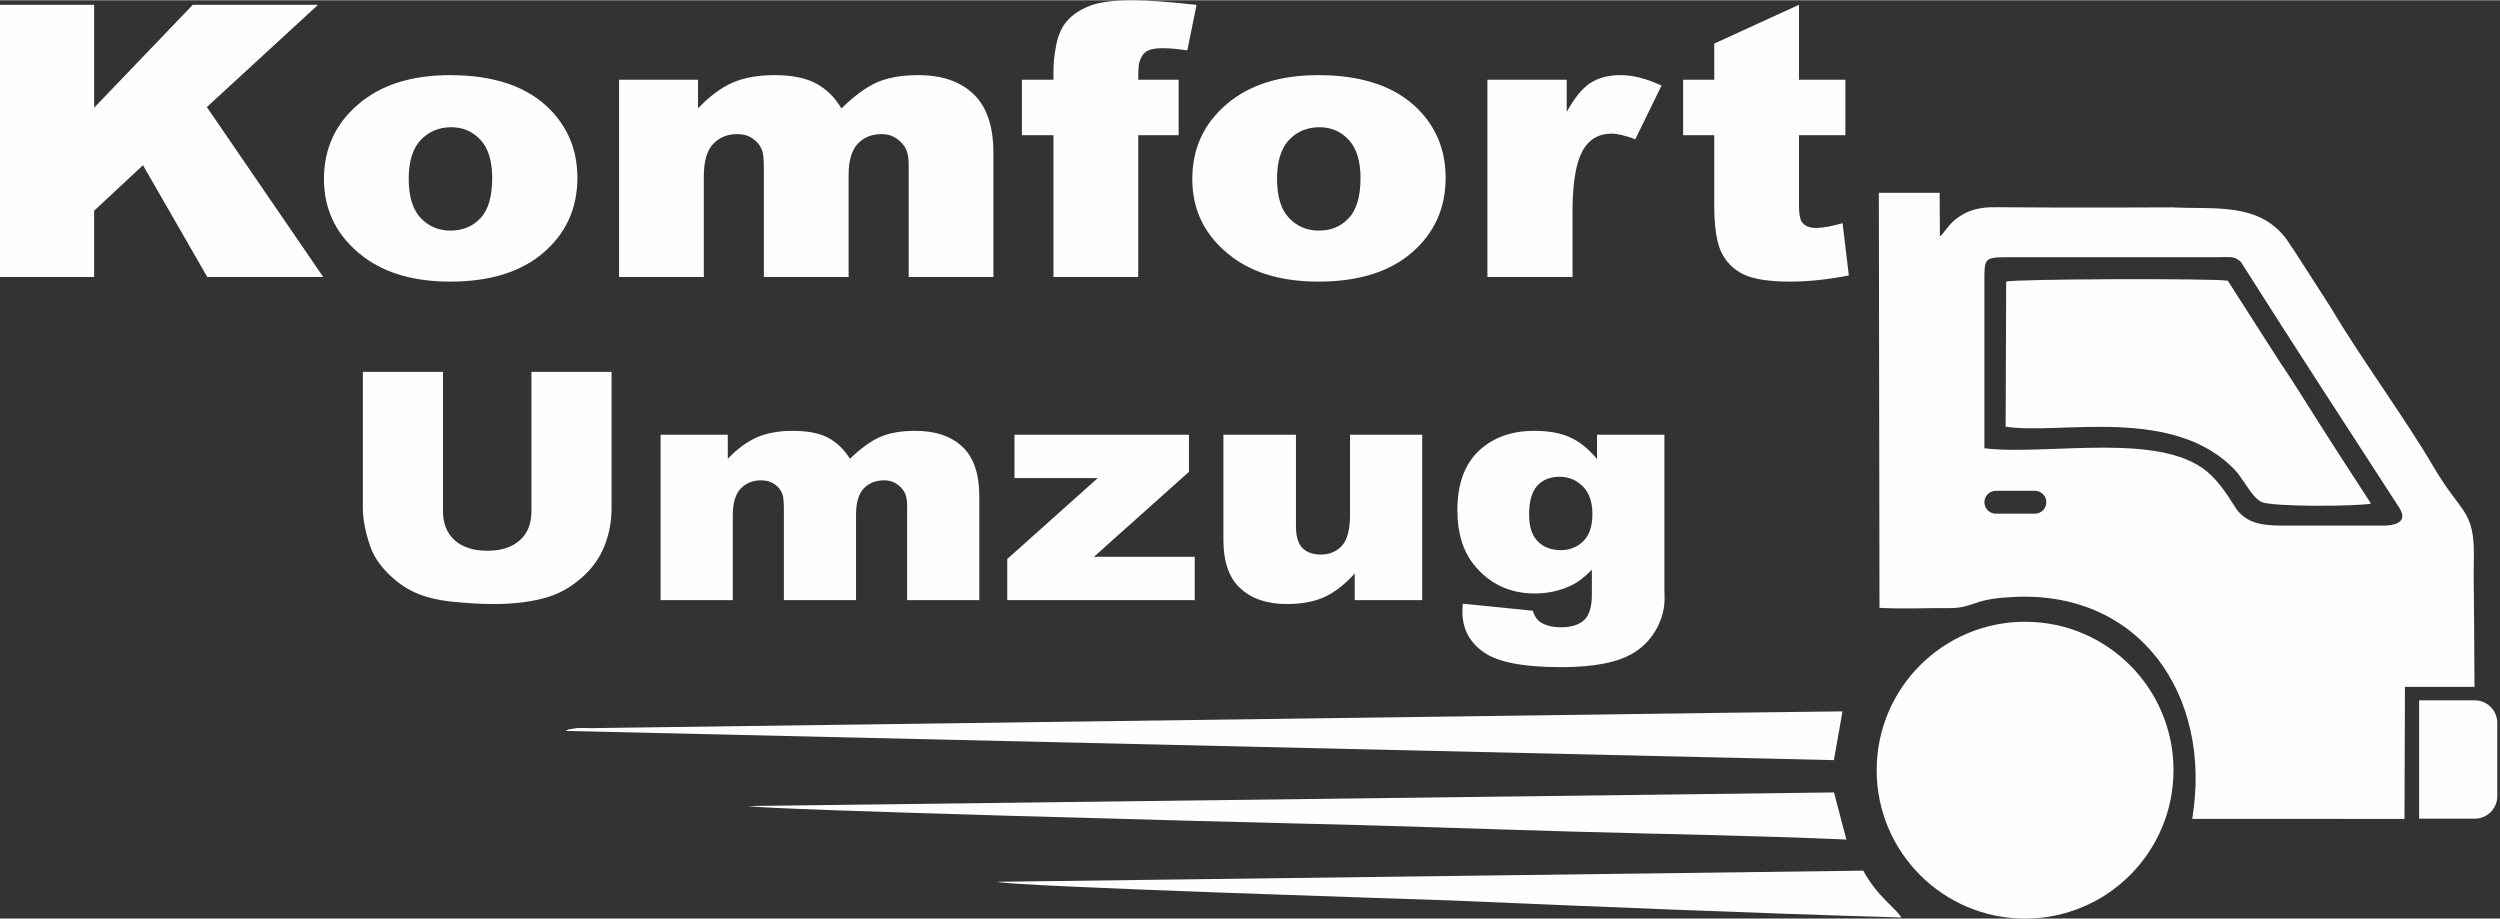
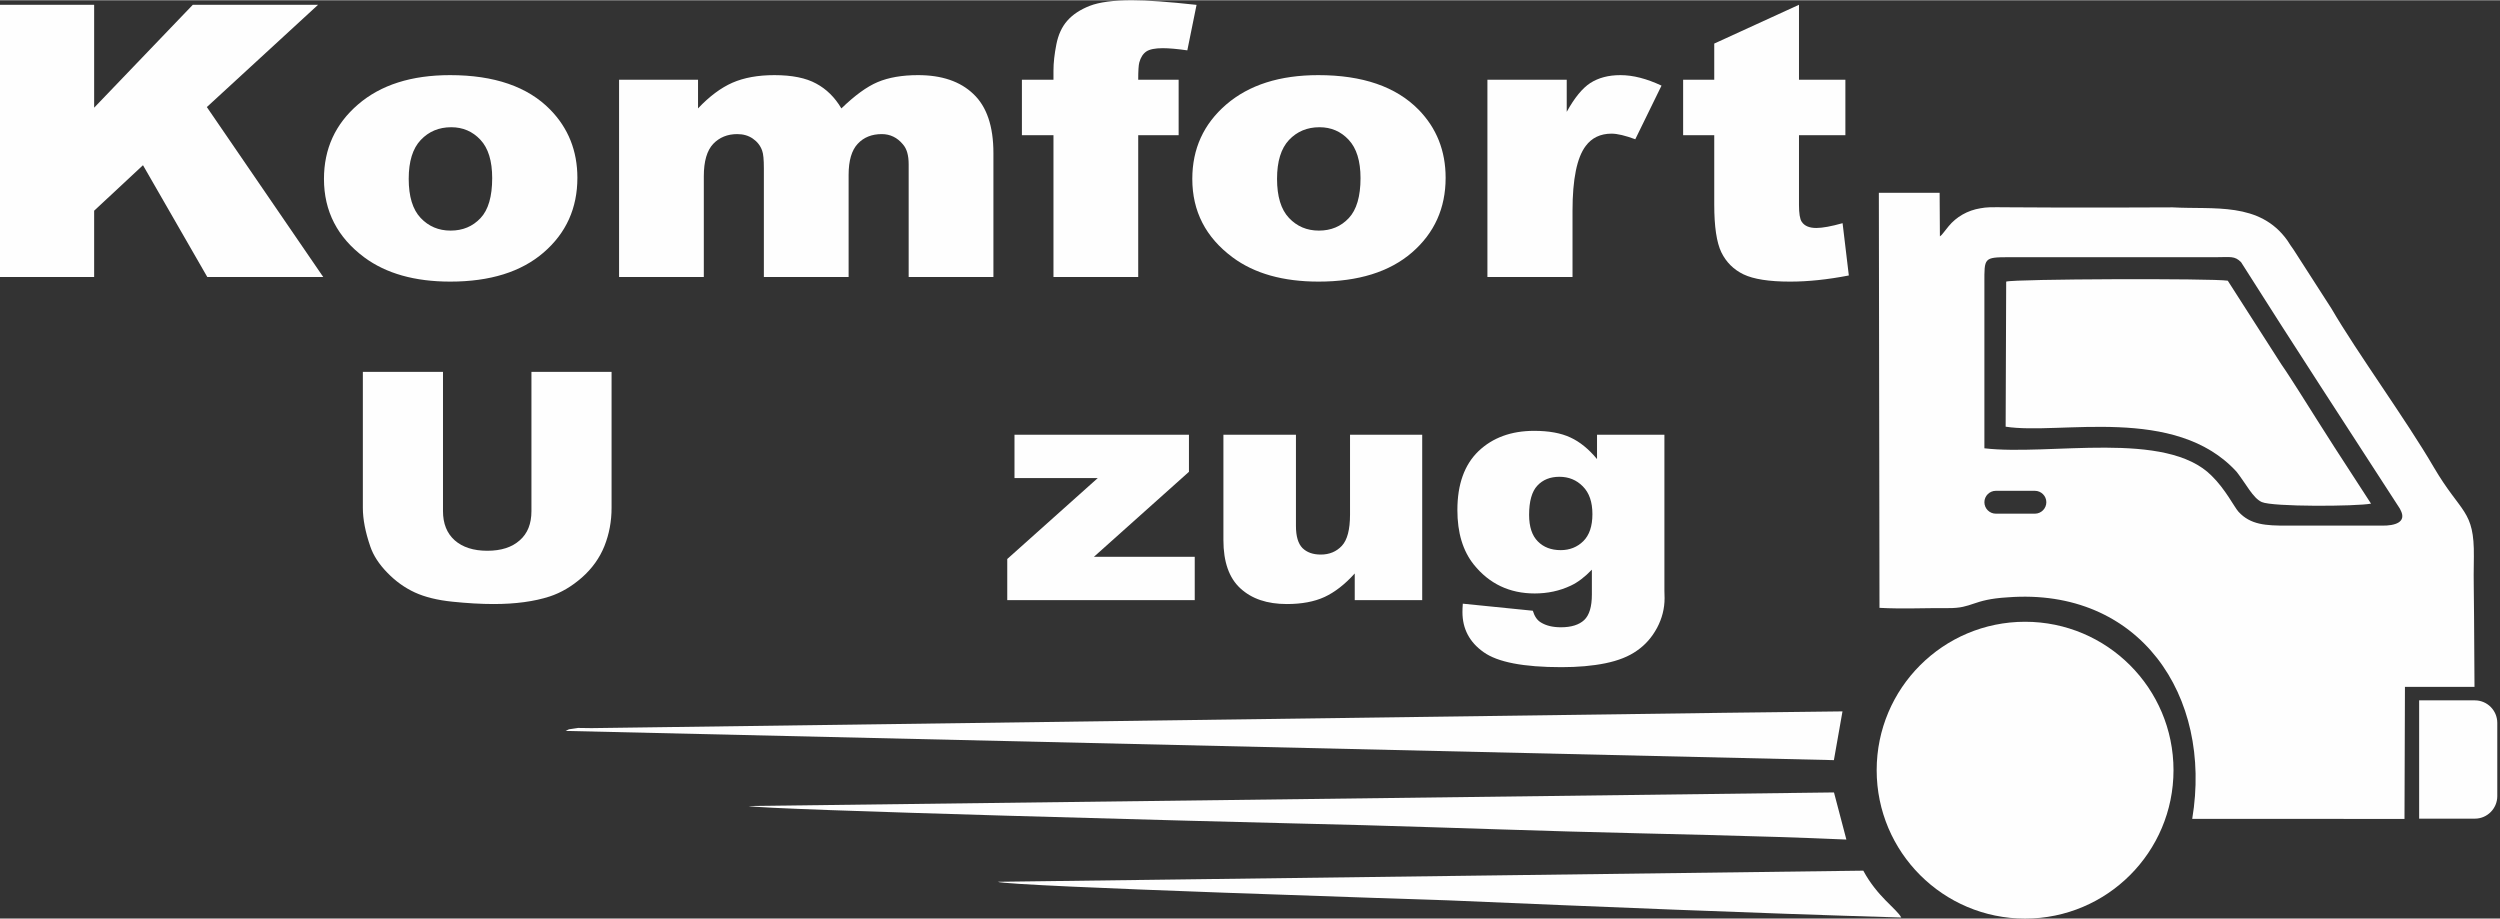
<svg xmlns="http://www.w3.org/2000/svg" xml:space="preserve" width="400px" height="147px" version="1.1" style="shape-rendering:geometricPrecision; text-rendering:geometricPrecision; image-rendering:optimizeQuality; fill-rule:evenodd; clip-rule:evenodd" viewBox="0 0 276.42 101.53">
  <rect x="0" y="0" width="276.42" height="101.53" fill="#333333" stroke="none" />
  <defs>
    <style type="text/css">
   
    .fil1 {fill:none}
    .fil0 {fill:#FEFEFE}
    .fil2 {fill:#FEFEFE;fill-rule:nonzero}
   
  </style>
  </defs>
  <g id="Layer_x0020_1">
    <circle class="fil0" cx="223.91" cy="85.13" r="16.41" />
    <path class="fil0" d="M207.81 67.18c2.44,0.14 5.13,0.01 7.59,0.03 2.75,0.03 2.64,-0.96 6.58,-1.19 14.56,-1.12 22.68,10.85 20.41,24.49l23.47 0.01 0.05 -14.6 7.69 0c-0.07,-14.39 -0.12,-10.16 -0.07,-14.39 0.06,-5.23 -1.4,-4.72 -4.44,-9.91 -3.04,-5.22 -8.44,-12.61 -11.3,-17.52l-4.2 -6.53c-0.23,-0.33 -0.48,-0.67 -0.68,-1.01 -3.07,-4.31 -8.16,-3.4 -12.69,-3.66 -21.24,0.1 -19.67,-0.15 -21.24,0.1 -1.44,0.23 -2.68,0.96 -3.52,1.98l-0.59 0.74c-0.28,0.31 -0.08,0.15 -0.38,0.39l-0.03 -4.82c-6.72,0 0,0 -6.72,0l0.07 45.89zm12.87 -12.94l4.31 0c0.7,0 1.27,0.57 1.27,1.26l0 0c0,0.7 -0.57,1.27 -1.27,1.27l-4.31 0c-0.7,0 -1.27,-0.57 -1.27,-1.27l0 0c0,-0.69 0.57,-1.26 1.27,-1.26zm-1.27 -23l0 18.3c7.21,0.85 20.08,-2.05 25.13,3.04 1.55,1.52 2.49,3.45 2.97,3.98 1.33,1.45 3.03,1.53 5.33,1.53l10.54 0c1.4,0.02 2.78,-0.36 2.03,-1.75 -0.02,-0.05 -0.05,-0.1 -0.07,-0.14 -5.88,-9.09 -11.77,-18.1 -17.55,-27.24 -0.72,-0.72 -1.17,-0.55 -2.73,-0.55l-22.93 0c-2.8,0 -2.72,0.09 -2.72,2.83z" />
    <path class="fil0" d="M221.76 47.15c6,0.94 18.74,-2.44 25.53,4.98 1.07,1.36 1.8,2.9 2.78,3.35 1.2,0.55 10.44,0.49 12.09,0.18l-4 -6.17c-1.44,-2.24 -2.42,-3.81 -3.92,-6.18 -0.59,-0.92 -1.41,-2.22 -2,-3.06l-5.92 -9.24c-1.63,-0.27 -23.62,-0.2 -24.5,0.1l-0.06 16.04z" />
    <path class="fil0" d="M190.36 78.79l-124.96 1.69c-0.48,0.01 -1.01,-0.03 -1.48,-0.02l-1.01 0.15c-0.07,0.03 -0.14,0.07 -0.19,0.09 -0.05,0.02 -0.12,0.05 -0.18,0.09l140.23 3.23 0.95 -5.39 -13.36 0.16z" />
    <path class="fil0" d="M82.78 89.09c0.99,0.41 54.66,1.8 60.46,1.93 10.09,0.22 20.2,0.6 30.3,0.89 10.17,0.29 20.42,0.44 30.61,0.89l-1.37 -5.21 -120 1.5z" />
    <path class="fil0" d="M110.3 97.47c1.05,0.51 49.06,2.02 49.77,2.05 16.67,0.71 33.44,1.41 50.15,1.9 -0.53,-0.99 -2.63,-2.27 -4.2,-5.18l-95.72 1.23z" />
    <path class="fil1" d="M276.42 84.04c-0.15,-6.22 0.5,-7.04 -8.94,-6.63l-0.08 13.08" />
    <polygon class="fil2" points="0,0.5 10.41,0.5 10.41,11.88 21.32,0.5 35.17,0.5 22.87,11.81 35.74,30.6 22.92,30.6 15.81,18.24 10.41,23.27 10.41,30.6 0,30.6 " />
    <path id="_1" class="fil2" d="M35.82 19.76c0,-3.34 1.26,-6.08 3.77,-8.24 2.51,-2.16 5.9,-3.24 10.17,-3.24 4.89,0 8.58,1.27 11.07,3.81 2,2.04 3.01,4.56 3.01,7.54 0,3.36 -1.24,6.11 -3.73,8.26 -2.49,2.15 -5.93,3.22 -10.33,3.22 -3.91,0 -7.08,-0.89 -9.5,-2.68 -2.97,-2.21 -4.46,-5.1 -4.46,-8.67zm9.37 -0.02c0,1.96 0.44,3.4 1.32,4.33 0.88,0.93 1.98,1.4 3.31,1.4 1.35,0 2.44,-0.46 3.31,-1.38 0.86,-0.91 1.29,-2.39 1.29,-4.42 0,-1.9 -0.43,-3.31 -1.3,-4.24 -0.87,-0.93 -1.95,-1.39 -3.23,-1.39 -1.36,0 -2.48,0.47 -3.37,1.41 -0.89,0.94 -1.33,2.37 -1.33,4.29z" />
    <path id="_2" class="fil2" d="M68.45 8.79l8.73 0 0 3.17c1.25,-1.33 2.53,-2.28 3.8,-2.84 1.28,-0.56 2.83,-0.84 4.64,-0.84 1.95,0 3.49,0.31 4.62,0.93 1.14,0.61 2.07,1.53 2.79,2.75 1.47,-1.42 2.8,-2.4 4.01,-2.91 1.21,-0.51 2.7,-0.77 4.47,-0.77 2.62,0 4.66,0.69 6.12,2.09 1.47,1.39 2.21,3.56 2.21,6.52l0 13.71 -9.37 0 0 -12.46c0,-1 -0.21,-1.73 -0.64,-2.21 -0.62,-0.75 -1.41,-1.13 -2.33,-1.13 -1.1,0 -1.99,0.35 -2.66,1.07 -0.67,0.71 -1.01,1.86 -1.01,3.44l0 11.29 -9.37 0 0 -12.02c0,-0.96 -0.06,-1.61 -0.19,-1.95 -0.19,-0.55 -0.54,-0.99 -1.03,-1.33 -0.49,-0.34 -1.07,-0.5 -1.73,-0.5 -1.07,0 -1.96,0.36 -2.65,1.08 -0.69,0.73 -1.04,1.92 -1.04,3.58l0 11.14 -9.37 0 0 -21.81z" />
    <path id="_3" class="fil2" d="M125.85 8.79l4.47 0 0 6.13 -4.47 0 0 15.68 -9.37 0 0 -15.68 -3.49 0 0 -6.13 3.49 0 0 -0.99c0,-0.89 0.11,-1.86 0.32,-2.92 0.21,-1.07 0.61,-1.94 1.21,-2.62 0.59,-0.67 1.41,-1.22 2.48,-1.64 1.06,-0.41 2.62,-0.62 4.67,-0.62 1.64,0 4.02,0.17 7.14,0.51l-1.02 5.03c-1.12,-0.16 -2.03,-0.24 -2.72,-0.24 -0.84,0 -1.45,0.12 -1.82,0.37 -0.37,0.26 -0.62,0.66 -0.77,1.21 -0.08,0.29 -0.12,0.93 -0.12,1.91z" />
    <path id="_4" class="fil2" d="M131.83 19.76c0,-3.34 1.25,-6.08 3.76,-8.24 2.52,-2.16 5.91,-3.24 10.17,-3.24 4.89,0 8.58,1.27 11.08,3.81 2,2.04 3,4.56 3,7.54 0,3.36 -1.24,6.11 -3.72,8.26 -2.49,2.15 -5.94,3.22 -10.33,3.22 -3.92,0 -7.09,-0.89 -9.5,-2.68 -2.98,-2.21 -4.46,-5.1 -4.46,-8.67zm9.37 -0.02c0,1.96 0.44,3.4 1.32,4.33 0.88,0.93 1.97,1.4 3.31,1.4 1.34,0 2.44,-0.46 3.3,-1.38 0.86,-0.91 1.3,-2.39 1.3,-4.42 0,-1.9 -0.44,-3.31 -1.31,-4.24 -0.87,-0.93 -1.94,-1.39 -3.23,-1.39 -1.36,0 -2.48,0.47 -3.37,1.41 -0.88,0.94 -1.32,2.37 -1.32,4.29z" />
    <path id="_5" class="fil2" d="M164.46 8.79l8.77 0 0 3.55c0.85,-1.54 1.72,-2.61 2.61,-3.19 0.91,-0.58 2.01,-0.87 3.33,-0.87 1.39,0 2.9,0.39 4.54,1.16l-2.9 5.93c-1.11,-0.41 -1.98,-0.62 -2.63,-0.62 -1.22,0 -2.18,0.46 -2.85,1.36 -0.97,1.28 -1.46,3.67 -1.46,7.16l0 7.33 -9.41 0 0 -21.81z" />
    <path id="_6" class="fil2" d="M198.91 0.5l0 8.29 5.13 0 0 6.13 -5.13 0 0 7.72c0,0.93 0.1,1.55 0.3,1.85 0.3,0.46 0.84,0.69 1.61,0.69 0.69,0 1.66,-0.18 2.91,-0.53l0.69 5.78c-2.32,0.45 -4.48,0.68 -6.49,0.68 -2.33,0 -4.04,-0.27 -5.15,-0.8 -1.1,-0.53 -1.92,-1.35 -2.45,-2.43 -0.53,-1.09 -0.79,-2.85 -0.79,-5.29l0 -7.67 -3.44 0 0 -6.13 3.44 0 0 -4 9.37 -4.29z" />
    <path class="fil2" d="M58.76 41.09l8.86 0 0 15.04c0,1.48 -0.26,2.89 -0.79,4.22 -0.53,1.32 -1.36,2.48 -2.49,3.48 -1.13,0.99 -2.31,1.68 -3.55,2.09 -1.72,0.56 -3.79,0.84 -6.21,0.84 -1.39,0 -2.92,-0.09 -4.57,-0.26 -1.65,-0.17 -3.03,-0.51 -4.14,-1.02 -1.11,-0.51 -2.13,-1.24 -3.04,-2.18 -0.92,-0.94 -1.55,-1.91 -1.89,-2.91 -0.55,-1.6 -0.82,-3.02 -0.82,-4.26l0 -15.04 8.86 0 0 15.4c0,1.37 0.43,2.45 1.29,3.22 0.87,0.77 2.08,1.16 3.61,1.16 1.52,0 2.72,-0.38 3.58,-1.15 0.87,-0.75 1.3,-1.84 1.3,-3.23l0 -15.4z" />
-     <path id="_1_0" class="fil2" d="M73.04 48.04l7.43 0 0 2.66c1.07,-1.12 2.15,-1.91 3.24,-2.38 1.09,-0.47 2.4,-0.71 3.95,-0.71 1.66,0 2.97,0.26 3.93,0.78 0.97,0.52 1.76,1.29 2.38,2.31 1.25,-1.19 2.38,-2.01 3.41,-2.44 1.03,-0.43 2.3,-0.65 3.81,-0.65 2.23,0 3.96,0.58 5.21,1.75 1.25,1.17 1.88,3 1.88,5.48l0 11.49 -7.98 0 0 -10.45c0,-0.83 -0.18,-1.45 -0.55,-1.85 -0.52,-0.63 -1.19,-0.95 -1.98,-0.95 -0.94,0 -1.69,0.3 -2.27,0.9 -0.56,0.6 -0.85,1.56 -0.85,2.88l0 9.47 -7.98 0 0 -10.08c0,-0.8 -0.05,-1.35 -0.16,-1.64 -0.17,-0.46 -0.46,-0.83 -0.88,-1.11 -0.42,-0.28 -0.91,-0.42 -1.47,-0.42 -0.92,0 -1.67,0.3 -2.26,0.91 -0.59,0.61 -0.88,1.61 -0.88,3l0 9.34 -7.98 0 0 -18.29z" />
    <polygon id="_2_1" class="fil2" points="112.17,48.04 131.46,48.04 131.46,52.14 120.95,61.54 132.1,61.54 132.1,66.33 111.37,66.33 111.37,61.78 121.38,52.83 112.17,52.83 " />
    <path id="_3_2" class="fil2" d="M157.25 66.33l-7.46 0 0 -2.95c-1.1,1.22 -2.22,2.08 -3.34,2.6 -1.13,0.52 -2.52,0.78 -4.16,0.78 -2.19,0 -3.9,-0.58 -5.15,-1.74 -1.25,-1.15 -1.87,-2.93 -1.87,-5.33l0 -11.65 8.02 0 0 10.08c0,1.15 0.24,1.96 0.72,2.45 0.49,0.48 1.16,0.72 2.03,0.72 0.94,0 1.72,-0.32 2.32,-0.96 0.61,-0.65 0.91,-1.8 0.91,-3.47l0 -8.82 7.98 0 0 18.29z" />
    <path id="_4_3" class="fil2" d="M176.58 48.04l7.45 0 0 17.26 0.02 0.81c0,1.15 -0.28,2.24 -0.83,3.28 -0.56,1.04 -1.29,1.88 -2.22,2.52 -0.91,0.65 -2.08,1.11 -3.5,1.4 -1.42,0.29 -3.03,0.43 -4.86,0.43 -4.18,0 -7.05,-0.55 -8.6,-1.66 -1.56,-1.1 -2.34,-2.58 -2.34,-4.43 0,-0.23 0.01,-0.54 0.04,-0.93l7.74 0.78c0.19,0.63 0.49,1.06 0.9,1.3 0.59,0.36 1.32,0.53 2.21,0.53 1.14,0 2,-0.27 2.57,-0.8 0.57,-0.54 0.85,-1.48 0.85,-2.81l0 -2.76c-0.78,0.81 -1.56,1.41 -2.34,1.77 -1.23,0.58 -2.56,0.86 -3.98,0.86 -2.78,0 -5.03,-1.07 -6.74,-3.2 -1.21,-1.52 -1.81,-3.52 -1.81,-6.02 0,-2.85 0.78,-5.02 2.34,-6.52 1.57,-1.49 3.62,-2.24 6.15,-2.24 1.62,0 2.95,0.24 4,0.73 1.05,0.48 2.03,1.28 2.95,2.39l0 -2.69zm-7.51 8.86c0,1.33 0.33,2.3 0.97,2.94 0.63,0.64 1.48,0.96 2.52,0.96 0.99,0 1.83,-0.33 2.5,-0.99 0.67,-0.66 1.01,-1.66 1.01,-2.99 0,-1.34 -0.35,-2.36 -1.06,-3.07 -0.7,-0.71 -1.56,-1.06 -2.59,-1.06 -1.01,0 -1.83,0.32 -2.44,0.98 -0.6,0.64 -0.91,1.72 -0.91,3.23z" />
    <path class="fil0" d="M273.64 77.41l-6.16 0 0 13.08 6.16 0c1.37,0 2.48,-1.12 2.48,-2.49l0 -8.1c0,-1.37 -1.11,-2.49 -2.48,-2.49z" />
  </g>
</svg>